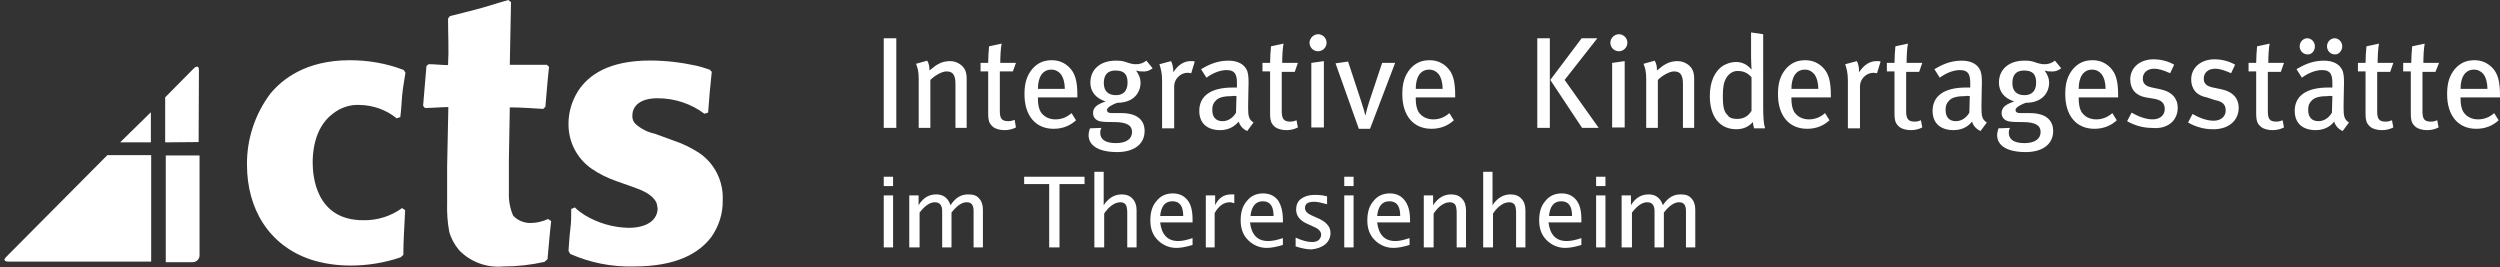
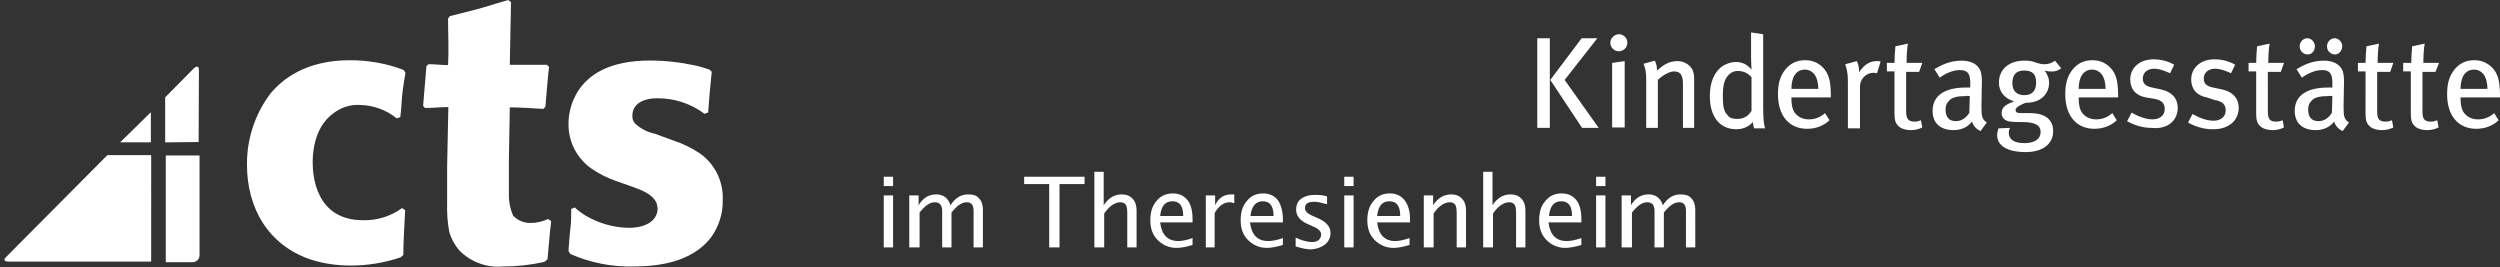
<svg xmlns="http://www.w3.org/2000/svg" version="1.1" id="Warstwa_1" x="0px" y="0px" width="821.9px" height="87.8px" viewBox="0 0 821.9 87.8" enable-background="new 0 0 821.9 87.8" xml:space="preserve">
  <rect x="0" y="0" width="821.9" height="87.8" fill="#333333" stroke="none" />
  <path fill="#FFFFFF" d="M54.5,51.1H65.6v32.8c0,0.1,0,0.1,0,0.2C65.5,85.3,64.5,86.201,63.3,86.201h-8.8V51.1z M2,84.5  C0.5,86,2.7,86,2.7,86h47V51H35.3L2,84.5z M65.4,23.1c0-2.2-1.601-0.7-1.601-0.7L54.3,32v14.8l11-0.1L65.4,23.1L65.4,23.1z   M49.6,36.9L39.5,46.8H49.6V36.9z M109.4,37.4c2.5-2,5.7-3.1,8.899-2.9c4.4,0.1,8.7,1.6,12.101,4.4l1.2-0.4c0.3-2.3,0.399-4.6,0.6-7  c0.2-2.3,0.7-5.1,1.1-7.6l-0.6-0.9c-5.7-2.2-11.7-3.2-17.7-3.2c-14.5,0-22.3,6.3-26.2,11.1c-5,6.7-7.699,14.9-7.6,23.301  c0,14.199,7,26.399,20.9,31.1c4.3,1.4,8.699,2,13.199,2c5.601,0,11.101-0.9,16.4-2.7l0.9-0.8c0-4.9,0.399-9.801,0.6-14.7l-1-0.7  c-3.7,2.7-8.2,4.1-12.8,4c-15.7,0-16.601-14.8-16.601-19C102.8,51.6,102.8,42.3,109.4,37.4z M174.6,73.3c-2.2,0.1-4.4-0.801-5.9-2.4  c-1-2.3-1.5-4.9-1.4-7.5c0-3.6,0-7.199,0-10.8l0.301-17.3c3.699,0,7.3,0.3,11,0.5l0.699-0.7c0.4-4.4,0.7-8.7,1.2-13.1l-0.7-0.7  c-4,0-8.1,0-12.199,0L168,0.7L167.1,0c-2.9,0.9-5.9,1.7-8.7,2.6c-3.601,1-7,1.8-10.5,2.7L147.3,6.1c0,5.1,0.301,10.2,0,15.3  c-2.1,0-4.3-0.3-6.399-0.3l-0.7,0.6c-0.4,4.4-0.7,8.7-1.1,13.1l0.6,0.7c2.7,0,5.3-0.3,7.7-0.3l-0.4,19.5V66.6  c-0.1,3.2,0.101,6.5,0.7,9.601c0.6,2.199,1.7,4.199,3.2,6c3.7,3.899,9.1,5.899,14.5,5.399c4.6,0,9.1-0.5,13.6-1.5l1-0.899  c0.4-4.201,0.7-8.301,1.2-12.5l-1-0.701C178.4,72.8,176.5,73.3,174.6,73.3z M230.2,50.5c-2.7-1.799-5.7-3.299-8.8-4.299l-6-2.201  c-2.4-0.5-4.601-1.6-6.4-3.2c-0.8-0.7-1.2-1.8-1.1-2.8c0-3.2,2.6-5.7,8.3-5.7c5.6,0,11,1.8,15.4,5.1L232.8,37  c0.301-4.4,0.7-8.8,1.2-13.4l-0.7-0.7c-1.5-0.5-3-1-4.399-1.3c-5-1.1-10.101-1.7-15.2-1.7c-13.6,0-20.3,4.8-23.7,10.1  c-2,3.2-3.1,6.9-3.1,10.6C186.8,46.5,189.6,52,194.4,55.4c2.6,1.801,5.5,3.2,8.399,4.2l4.801,1.7c2.699,1,6.399,2.1,8.1,5.1  c0.3,0.7,0.4,1.4,0.5,2.1c0,3.4-2.9,6.4-9.6,6.4c-5.101-0.1-10.101-1.6-14.4-4.199c-1.1-0.701-2.2-1.5-3.2-2.5l-1.2,0.5  c0,2.199,0,4.5-0.3,6.699c-0.3,2.2-0.399,4.801-0.6,7.1l0.6,1c6.601,2.9,13.7,4.301,20.9,4.101c14.1,0,21.399-4.399,25.399-9.601  c2.5-3.5,3.9-7.799,3.801-12.1C237.9,59.8,235.1,54,230.2,50.5z" />
  <g>
    <path fill="#FFFFFF" d="M536.522,81.342V69.881c1.774-2.259,3.389-3.389,5.003-3.389s2.421,0.968,2.421,2.905v11.944h3.067V69.881   c1.774-2.259,3.389-3.389,5.003-3.389s2.26,0.968,2.26,2.905v11.944h3.064V68.914c0-1.614-0.482-2.905-1.289-3.712   c-0.808-0.97-1.939-1.291-3.553-1.291c-2.421,0-4.196,1.129-5.811,3.55c-0.807-2.421-2.421-3.55-4.681-3.55   c-2.421,0-4.357,1.129-5.811,3.55v-3.229h-3.067v17.11H536.522z M527.805,58.099h-3.067v3.067h3.067V58.099z M527.805,64.232   h-3.067v17.11h3.067V64.232z M513.279,66.169c2.421,0,3.55,1.614,3.55,4.842h-7.585C509.566,67.784,510.858,66.169,513.279,66.169    M519.896,78.275c-1.936,0.646-3.389,0.97-4.842,0.97c-3.55,0-5.488-2.1-5.971-6.135h10.813v-0.968   c0-2.744-0.485-4.843-1.614-6.296c-1.129-1.451-2.742-2.259-4.842-2.259c-2.261,0-4.035,0.808-5.328,2.421   c-1.45,1.614-2.096,3.713-2.096,6.457s0.807,4.842,2.421,6.456c1.614,1.613,3.71,2.581,6.132,2.581   c1.453,0,3.228-0.322,5.327-0.968V78.275z M490.844,81.342V70.205c1.614-2.421,3.55-3.712,5.327-3.712   c0.808,0,1.45,0.323,1.775,0.807c0.321,0.484,0.482,1.454,0.482,2.744v11.299h3.067V69.075c0-1.614-0.482-2.905-1.29-3.712   c-0.807-0.968-2.1-1.452-3.553-1.452c-2.421,0-4.356,1.129-5.971,3.55V56.485h-3.067v24.857H490.844L490.844,81.342z    M471.313,81.342V70.205c1.614-2.421,3.55-3.712,5.326-3.712c0.807,0,1.452,0.323,1.776,0.807c0.321,0.484,0.482,1.454,0.482,2.744   v11.299h3.067V69.075c0-1.614-0.484-2.905-1.291-3.712c-0.807-0.968-2.098-1.452-3.551-1.452c-2.422,0-4.357,1.129-5.971,3.55   v-3.229h-3.067v17.11H471.313L471.313,81.342z M456.787,66.169c2.421,0,3.55,1.614,3.55,4.842h-7.585   C453.074,67.784,454.366,66.169,456.787,66.169 M463.404,78.275c-1.936,0.646-3.389,0.97-4.682,0.97   c-3.549,0-5.486-2.1-5.971-6.135h10.813v-0.968c0-2.744-0.645-4.843-1.775-6.296c-1.128-1.451-2.742-2.259-4.842-2.259   c-2.261,0-4.035,0.808-5.326,2.421c-1.451,1.614-2.098,3.713-2.098,6.457s0.807,4.842,2.421,6.456   c1.614,1.613,3.712,2.581,6.133,2.581c1.452,0,3.229-0.322,5.326-0.968V78.275z M445.004,58.099h-3.066v3.067h3.066V58.099z    M445.004,64.232h-3.066v17.11h3.066V64.232z M435.644,80.373c1.128-0.968,1.774-2.259,1.774-3.712c0-1.13-0.323-2.098-1.13-2.905   c-0.645-0.807-1.938-1.613-3.552-2.26l-1.453-0.645c-1.451-0.646-2.259-1.453-2.259-2.421c0-1.454,0.97-2.099,3.066-2.099   c0.969,0,2.421,0.322,4.197,0.808v-2.584l-0.645-0.16c-1.454-0.323-2.584-0.323-3.553-0.323c-1.775,0-3.229,0.483-4.357,1.291   c-1.13,0.807-1.613,2.098-1.613,3.551c0,2.098,1.29,3.712,4.034,4.842l1.775,0.808c1.614,0.646,2.421,1.614,2.421,2.582   c0,0.646-0.321,1.292-0.807,1.776c-0.646,0.483-1.291,0.645-2.261,0.645c-1.451,0-3.228-0.484-5.324-1.452v2.905   c2.097,0.646,3.71,0.968,5.164,0.968C432.898,81.826,434.351,81.342,435.644,80.373 M415.143,66.169   c2.422,0,3.553,1.614,3.553,4.842h-7.587C411.433,67.784,412.885,66.169,415.143,66.169 M421.762,78.275   c-1.938,0.646-3.391,0.97-4.843,0.97c-3.551,0-5.486-2.1-5.972-6.135h10.814v-0.968c0-2.744-0.645-4.843-1.614-6.296   c-1.13-1.451-2.744-2.259-4.842-2.259c-2.259,0-4.036,0.808-5.326,2.421c-1.454,1.614-2.1,3.713-2.1,6.457s0.807,4.842,2.421,6.456   c1.614,1.613,3.714,2.581,6.135,2.581c1.453,0,3.228-0.322,5.326-0.968V78.275z M399.328,81.342V70.043   c1.29-2.26,2.903-3.551,5.003-3.551c0.484,0,0.807,0.161,1.453,0.323v-2.905c-0.324,0-0.646,0-0.969,0   c-2.421,0-4.197,1.129-5.326,3.55v-3.229h-3.067v17.11H399.328z M385.447,66.169c2.421,0,3.551,1.614,3.551,4.842h-7.586   C381.735,67.784,383.025,66.169,385.447,66.169 M392.065,78.275c-1.938,0.646-3.39,0.97-4.681,0.97c-3.551,0-5.488-2.1-5.972-6.135   h10.653v-0.968c0-2.744-0.485-4.843-1.614-6.296c-1.132-1.451-2.746-2.259-4.842-2.259c-2.26,0-4.035,0.808-5.328,2.421   c-1.453,1.614-2.098,3.713-2.098,6.457s0.807,4.842,2.421,6.456c1.614,1.613,3.712,2.581,6.133,2.581   c1.454,0,3.229-0.322,5.328-0.968V78.275z M363.012,81.342V70.205c1.614-2.421,3.549-3.712,5.324-3.712   c0.807,0,1.453,0.323,1.776,0.807c0.323,0.484,0.484,1.454,0.484,2.744v11.299h3.067V69.075c0-1.614-0.485-2.905-1.292-3.712   c-0.807-0.968-2.097-1.452-3.55-1.452c-2.421,0-4.358,1.129-5.972,3.55V56.485h-3.066v24.857H363.012L363.012,81.342z    M348.323,81.342V60.52h8.232v-2.421h-19.854v2.421h8.231v20.822H348.323z M302.323,81.342V69.881   c1.776-2.259,3.39-3.389,5.004-3.389s2.421,0.968,2.421,2.905v11.944h3.066V69.881c1.776-2.259,3.391-3.389,5.004-3.389   c1.614,0,2.259,0.968,2.259,2.905v11.944h3.066V68.914c0-1.614-0.482-2.905-1.29-3.712c-0.807-0.97-1.939-1.291-3.553-1.291   c-2.421,0-4.196,1.129-5.81,3.55c-0.807-2.421-2.421-3.55-4.681-3.55c-2.421,0-4.357,1.129-5.81,3.55v-3.229h-3.067v17.11H302.323z    M293.609,58.099h-3.067v3.067h3.067V58.099z M293.609,64.232h-3.067v17.11h3.067V64.232z" />
  </g>
  <g>
    <path fill="#FFFFFF" d="M817.772,29.225h-8.84c0-3.83,1.473-6.336,4.421-6.336c1.325,0,2.359,0.589,3.096,1.474   C817.333,25.542,817.772,27.311,817.772,29.225 M821.9,32.172v-0.736c0-4.862-0.736-7.367-2.653-9.283   c-1.475-1.473-3.388-2.358-5.745-2.358c-2.653,0-4.716,0.885-6.483,2.947c-1.77,2.21-2.506,4.569-2.506,8.252   c0,7.072,3.683,11.346,9.577,11.346c2.799,0,5.307-0.885,7.366-2.8l-1.473-2.356c-1.473,1.325-3.24,2.061-5.305,2.061   c-2.063,0-3.83-0.883-4.859-2.504c-0.591-1.031-0.887-2.504-0.887-4.273v-0.441H821.9V32.172z M801.861,20.679h-5.156   c0-2.21,0.146-4.862,0.439-6.335l-4.124,0.884c-0.147,1.62-0.296,3.831-0.296,5.452h-2.65v2.799h2.503V37.33   c0,3.094,0.737,3.537,1.62,4.42c0.737,0.59,2.211,1.032,3.685,1.032c1.473,0,2.652-0.295,3.832-0.885l-0.442-2.357   c-0.737,0.295-1.326,0.442-2.063,0.442c-2.21,0-2.8-0.884-2.8-3.389V23.626h4.274L801.861,20.679z M786.83,20.679h-5.157   c0-2.21,0.15-4.862,0.444-6.335l-4.128,0.884c-0.146,1.62-0.293,3.831-0.293,5.452h-2.504v2.799h2.504V37.33   c0,3.094,0.736,3.537,1.619,4.42c0.738,0.59,2.211,1.032,3.685,1.032s2.653-0.295,3.83-0.885l-0.44-2.357   c-0.736,0.295-1.327,0.442-2.063,0.442c-2.21,0-2.801-0.884-2.801-3.389V23.626h4.274L786.83,20.679z M770.035,15.228   c0-1.474-1.18-2.652-2.508-2.652c-1.326,0-2.503,1.179-2.503,2.652c0,1.473,1.177,2.651,2.503,2.651   C768.855,18.027,770.035,16.7,770.035,15.228 M761.045,15.228c0-1.474-1.178-2.652-2.504-2.652s-2.503,1.179-2.503,2.652   c0,1.473,1.177,2.651,2.503,2.651C760.014,18.027,761.045,16.7,761.045,15.228 M766.792,31.583l-0.147,5.451   c-1.03,1.769-2.653,2.801-4.42,2.801c-2.21,0-3.391-1.327-3.391-3.684c0-1.474,0.298-2.21,1.181-3.095   c0.884-1.03,2.654-1.473,5.6-1.473C765.761,31.436,766.055,31.583,766.792,31.583 M772.246,40.276   c-1.624-1.032-1.771-2.21-1.771-5.157c0-3.094,0.146-6.336,0.146-7.958c0-2.062-0.146-2.799-0.44-3.831   c-0.883-2.21-3.094-3.388-6.19-3.388c-4.124,0-6.924,1.62-8.987,2.798l1.77,2.8c1.768-1.327,4.271-2.505,6.631-2.505   c2.947,0,3.388,1.769,3.388,4.274v1.473c-0.591,0-1.03,0-1.475,0c-6.924,0-10.904,2.652-10.904,7.663   c0,4.125,2.654,6.336,6.929,6.336c3.683,0,5.45-2.064,6.04-2.8c0.443,1.473,1.474,2.505,2.8,3.095L772.246,40.276z M750.88,20.679   h-5.157c0-2.21,0.147-4.862,0.44-6.335l-4.123,0.884c-0.15,1.62-0.298,3.831-0.298,5.452h-2.504v2.799h2.504V37.33   c0,3.094,0.738,3.537,1.621,4.42c0.736,0.59,2.21,1.032,3.684,1.032s2.653-0.295,3.833-0.885l-0.443-2.357   c-0.736,0.295-1.325,0.442-2.063,0.442c-2.21,0-2.8-0.884-2.8-3.389V23.626h4.273L750.88,20.679z M735.997,35.414   c0-2.8-1.622-5.157-5.6-6.042l-2.799-0.588c-2.21-0.442-3.094-1.327-3.094-2.946c0-1.916,1.473-3.243,3.683-3.243   c1.768,0,3.24,0.59,5.304,1.474l1.327-2.8c-1.77-1.031-4.126-1.768-6.777-1.768c-4.57,0-7.664,2.799-7.664,6.63   c0,3.094,1.771,5.304,5.157,5.894l2.653,0.883c2.505,0.442,3.538,1.473,3.538,3.389c0,2.063-1.624,3.388-3.981,3.388   c-2.355,0-4.859-1.03-6.923-2.21l-1.474,2.801c2.504,1.474,5.45,2.21,7.957,2.21C732.607,42.634,735.997,39.686,735.997,35.414    M715.956,35.414c0-2.8-1.619-5.157-5.597-6.042l-2.799-0.588c-2.21-0.442-3.094-1.327-3.094-2.946   c0-1.916,1.472-3.243,3.683-3.243c1.768,0,3.24,0.59,5.304,1.474l1.327-2.8c-1.77-1.031-4.127-1.768-6.78-1.768   c-4.567,0-7.661,2.799-7.661,6.63c0,3.094,1.768,5.304,5.157,5.894l2.653,0.441c2.504,0.442,3.534,1.474,3.534,3.389   c0,2.063-1.62,3.388-3.978,3.388c-2.355,0-4.864-1.031-6.925-2.21l-1.472,2.801c2.503,1.474,5.45,2.21,7.954,2.21   C712.569,42.634,715.956,39.686,715.956,35.414 M692.235,29.225h-8.841c0-3.83,1.474-6.336,4.421-6.336   c1.326,0,2.355,0.589,3.094,1.474C691.792,25.542,692.235,27.311,692.235,29.225 M696.361,32.172v-0.736   c0-4.862-0.735-7.367-2.653-9.283c-1.473-1.473-3.39-2.358-5.747-2.358c-2.651,0-4.714,0.885-6.483,2.947   c-1.768,2.21-2.504,4.569-2.504,8.252c0,7.072,3.685,11.346,9.577,11.346c2.801,0,5.304-0.885,7.367-2.8l-1.473-2.356   c-1.474,1.325-3.24,2.061-5.304,2.061c-2.064,0-3.832-0.883-4.863-2.504c-0.591-1.031-0.884-2.504-0.884-4.273v-0.441h12.967   V32.172z M669.396,27.162c0,2.653-1.327,4.127-3.831,4.127c-2.507,0-3.979-1.327-3.979-3.979c0-2.8,1.326-4.126,3.833-4.126   C668.217,23.185,669.396,24.363,669.396,27.162 M677.646,22.448l-2.063-2.505c-1.179,0.883-2.21,1.178-3.534,1.178   c-0.886,0-2.063-0.295-3.244-0.736c-1.327-0.442-2.21-0.442-3.387-0.442c-4.863,0-8.254,2.798-8.254,7.219   c0,2.947,1.77,5.157,5.01,6.189c-2.503,0.885-4.124,1.769-4.124,3.833c0,1.62,1.178,2.651,2.947,2.798   c0.884,0.148,2.503,0.148,3.978,0.148c4.273,0,5.895,1.179,5.895,3.24c0,2.21-1.767,3.683-5.305,3.683   c-3.391,0-5.156-1.176-5.156-3.388c0-0.588,0.146-1.325,0.439-1.62l-3.83,0.147c-0.146,0.59-0.44,1.326-0.44,2.21   c0,3.537,3.388,5.598,9.429,5.598c5.157,0,8.989-2.357,8.989-6.923c0-3.391-2.21-5.894-7.663-5.894h-3.241   c-1.033,0-1.473-0.443-1.473-1.032c0-0.885,2.063-1.916,3.388-2.358c5.6,0,7.663-3.536,7.663-6.631   c0-1.325-0.444-2.503-1.474-3.977c1.029,0.293,1.178,0.293,1.768,0.293C675.436,23.626,676.469,23.331,677.646,22.448    M647.588,31.583l-0.147,5.451c-1.029,1.769-2.65,2.801-4.42,2.801c-2.21,0-3.387-1.327-3.387-3.684   c0-1.474,0.293-2.21,1.177-3.095c0.883-1.03,2.652-1.473,5.601-1.473C646.704,31.436,647,31.583,647.588,31.583 M653.187,40.276   c-1.619-1.032-1.767-2.21-1.767-5.157c0-3.094,0.147-6.336,0.147-7.958c0-2.062-0.147-2.799-0.444-3.831   c-0.883-2.21-3.094-3.388-6.187-3.388c-4.127,0-6.928,1.62-8.988,2.798l1.767,2.8c1.768-1.327,4.274-2.505,6.631-2.505   c2.947,0,3.391,1.769,3.391,4.274v1.473c-0.59,0-1.033,0-1.473,0c-6.927,0-10.904,2.652-10.904,7.663   c0,4.125,2.649,6.336,6.923,6.336c3.686,0,5.454-2.064,6.041-2.8c0.443,1.473,1.474,2.505,2.8,3.095L653.187,40.276z    M631.969,20.679h-5.158c0-2.21,0.147-4.862,0.443-6.335l-4.126,0.884c-0.146,1.62-0.295,3.831-0.295,5.452h-2.506v2.799h2.506   V37.33c0,3.094,0.738,3.537,1.622,4.42c0.736,0.59,2.21,1.032,3.683,1.032c1.475,0,2.654-0.295,3.831-0.885l-0.44-2.357   c-0.736,0.295-1.326,0.442-2.064,0.442c-2.063,0-2.799-0.884-2.799-3.389V23.626h4.273L631.969,20.679z M618.267,20.238   c-0.296-0.148-0.886-0.148-1.326-0.148c-2.21,0-4.128,1.179-5.747,3.683v-0.442c0-1.031-0.293-2.505-0.737-3.241l-3.829,1.031   c0.439,1.327,0.884,2.8,0.884,5.304v15.767h3.976V28.341c0-2.358,2.064-4.42,4.42-4.42c0.444,0,0.738,0.147,1.181,0.147   L618.267,20.238z M597.787,29.225h-8.841c0-3.83,1.473-6.336,4.42-6.336c1.326,0,2.357,0.589,3.093,1.474   C597.343,25.542,597.787,27.311,597.787,29.225 M601.91,32.172v-0.736c0-4.862-0.736-7.367-2.651-9.283   c-1.472-1.473-3.39-2.358-5.745-2.358c-2.654,0-4.716,0.885-6.485,2.947c-1.768,2.21-2.503,4.569-2.503,8.252   c0,7.072,3.684,11.346,9.576,11.346c2.802,0,5.305-0.885,7.368-2.8l-1.473-2.356c-1.475,1.325-3.244,2.061-5.305,2.061   c-2.063,0-3.833-0.883-4.864-2.504c-0.59-1.031-0.882-2.504-0.882-4.273v-0.441h12.964V32.172z M575.683,36.592   c-0.736,1.327-2.211,2.505-4.566,2.505c-1.474,0-2.507-0.295-3.097-1.178c-1.177-1.18-1.62-2.358-1.62-6.484   c0-2.8,0.296-4.42,1.18-5.894c0.884-1.327,2.063-2.21,3.683-2.21c2.064,0,3.389,0.737,4.568,2.064v11.197H575.683z M580.252,42.044   c-0.444-1.327-0.591-3.684-0.591-7.221V11.248l-3.978-0.588v8.398c0,1.473,0.147,3.094,0.147,3.831   c-1.475-1.768-3.094-2.504-5.157-2.504c-1.474,0-2.801,0.441-4.128,1.178c-2.945,1.916-4.42,5.453-4.42,10.02   c0,6.778,3.244,10.904,8.694,10.904c2.21,0,3.98-0.736,5.454-2.357c0.146,1.031,0.146,1.325,0.44,2.063h3.537V42.044z    M556.969,42.044V25.837c0-1.032-0.147-1.916-0.441-2.652c-0.736-1.768-2.799-3.095-5.01-3.095c-1.326,0-2.8,0.295-3.977,1.031   c-0.887,0.441-1.475,1.031-2.801,2.063c0-1.327-0.147-2.21-0.736-3.242l-3.685,1.032c0.591,1.474,0.884,2.503,0.884,5.157v15.913   h3.831V26.279c1.473-1.474,3.83-2.801,5.304-2.801c1.032,0,1.77,0.295,2.21,0.885c0.443,0.737,0.737,1.326,0.737,3.242v14.44   H556.969z M535.016,14.049c0-1.622-1.327-2.801-2.8-2.801c-1.474,0-2.801,1.327-2.801,2.801s1.181,2.799,2.801,2.799   C533.689,16.848,535.016,15.669,535.016,14.049 M534.131,42.044V20.09l-4.124,0.589v21.217h4.124V42.044z M509.524,12.575h-4.126   v29.469h4.126V12.575z M525.586,42.044l-11.196-15.766l10.754-13.704h-5.157l-10.315,13.704l10.461,15.766H525.586z" />
  </g>
  <g>
-     <path fill="#FFFFFF" d="M474.285,29.225h-8.841c0-3.831,1.474-6.336,4.421-6.336c1.324,0,2.355,0.589,3.094,1.474   C473.843,25.542,474.285,27.311,474.285,29.225 M478.409,32.172v-0.736c0-4.862-0.737-7.367-2.65-9.283   c-1.474-1.473-3.39-2.357-5.748-2.357c-2.653,0-4.717,0.884-6.482,2.947c-1.768,2.21-2.504,4.568-2.504,8.251   c0,7.072,3.684,11.346,9.577,11.346c2.798,0,5.305-0.885,7.368-2.8l-1.475-2.357c-1.473,1.326-3.243,2.062-5.306,2.062   c-2.062,0-3.832-0.883-4.861-2.504c-0.59-1.032-0.884-2.505-0.884-4.273v-0.442h12.965V32.172z M458.665,20.679h-4.272   l-4.126,12.377c-0.591,1.767-1.03,3.389-1.326,4.714h-0.148c-0.293-1.473-0.883-3.094-1.326-4.567l-4.271-12.967l-4.126,0.589   l7.661,21.513h3.683L458.665,20.679z M436.121,14.049c0-1.621-1.326-2.801-2.801-2.801c-1.473,0-2.799,1.327-2.799,2.801   s1.18,2.799,2.799,2.799C434.795,16.848,436.121,15.669,436.121,14.049 M435.238,42.044V20.09l-4.128,0.589v21.218h4.128V42.044z    M426.689,20.679h-5.156c0-2.21,0.147-4.863,0.443-6.336l-4.127,0.885c-0.146,1.621-0.294,3.831-0.294,5.452h-2.506v2.799h2.506   V37.33c0,3.094,0.737,3.536,1.621,4.42c0.736,0.589,2.21,1.032,3.684,1.032c1.473,0,2.651-0.295,3.829-0.884l-0.441-2.358   c-0.736,0.295-1.325,0.442-2.062,0.442c-2.063,0-2.8-0.884-2.8-3.389V23.626h4.273L426.689,20.679z M406.505,31.583l-0.148,5.451   c-1.031,1.769-2.651,2.801-4.42,2.801c-2.21,0-3.388-1.327-3.388-3.684c0-1.474,0.293-2.21,1.178-3.094   c0.886-1.032,2.652-1.474,5.6-1.474C405.619,31.436,405.915,31.583,406.505,31.583 M412.102,40.276   c-1.621-1.032-1.767-2.21-1.767-5.157c0-3.094,0.146-6.336,0.146-7.957c0-2.063-0.146-2.799-0.441-3.831   c-0.885-2.21-3.095-3.388-6.189-3.388c-4.126,0-6.924,1.62-8.988,2.799l1.768,2.799c1.77-1.326,4.274-2.505,6.631-2.505   c2.947,0,3.39,1.769,3.39,4.274v1.473c-0.59,0-1.032,0-1.474,0c-6.925,0-10.904,2.652-10.904,7.662   c0,4.126,2.653,6.336,6.925,6.336c3.685,0,5.453-2.21,6.042-2.8c0.44,1.473,1.474,2.505,2.799,3.094L412.102,40.276z    M392.801,20.237c-0.294-0.147-0.884-0.147-1.327-0.147c-2.21,0-4.124,1.179-5.746,3.683v-0.442c0-1.031-0.295-2.505-0.736-3.241   l-3.832,1.031c0.443,1.326,0.885,2.799,0.885,5.305v15.766h3.979V28.341c0-2.357,2.064-4.42,4.42-4.42   c0.442,0,0.737,0.148,1.179,0.148L392.801,20.237z M370.698,27.162c0,2.652-1.327,4.126-3.83,4.126   c-2.506,0-3.979-1.326-3.979-3.978c0-2.8,1.326-4.126,3.832-4.126C369.519,23.184,370.698,24.363,370.698,27.162 M378.949,22.447   l-2.062-2.504c-1.179,0.883-2.21,1.178-3.536,1.178c-0.885,0-2.063-0.295-3.243-0.736c-1.326-0.442-2.21-0.442-3.388-0.442   c-4.863,0-8.252,2.799-8.252,7.219c0,2.947,1.769,5.158,5.009,6.188c-2.503,0.884-4.124,1.769-4.124,3.832   c0,1.621,1.177,2.652,2.947,2.799c0.883,0.147,2.504,0.147,3.978,0.147c4.273,0,5.894,1.179,5.894,3.241   c0,2.209-1.767,3.682-5.303,3.682c-3.391,0-5.158-1.176-5.158-3.388c0-0.589,0.147-1.325,0.442-1.62l-3.832,0.147   c-0.147,0.59-0.44,1.326-0.44,2.21c0,3.537,3.387,5.598,9.429,5.598c5.157,0,8.989-2.357,8.989-6.924   c0-3.389-2.209-5.894-7.664-5.894h-3.241c-1.032,0-1.474-0.442-1.474-1.031c0-0.884,2.064-1.916,3.389-2.358   c5.599,0,7.662-3.536,7.662-6.631c0-1.325-0.442-2.505-1.473-3.978c1.03,0.294,1.178,0.294,1.767,0.294   C376.739,23.626,377.772,23.331,378.949,22.447 M350.07,29.225h-8.841c0-3.831,1.473-6.336,4.42-6.336   c1.327,0,2.356,0.589,3.094,1.474C349.628,25.542,350.07,27.311,350.07,29.225 M354.197,32.172v-0.736   c0-4.862-0.737-7.367-2.653-9.283c-1.474-1.473-3.39-2.357-5.748-2.357c-2.651,0-4.713,0.884-6.482,2.947   c-1.769,2.21-2.505,4.568-2.505,8.251c0,7.072,3.684,11.346,9.577,11.346c2.801,0,5.304-0.885,7.368-2.8l-1.474-2.357   c-1.473,1.326-3.24,2.062-5.303,2.062c-2.063,0-3.831-0.883-4.864-2.504c-0.589-1.032-0.883-2.505-0.883-4.273v-0.442h12.967   V32.172z M334.009,20.679h-5.157c0-2.21,0.148-4.863,0.443-6.336l-4.127,0.885c-0.146,1.621-0.293,3.831-0.293,5.452h-2.506v2.799   h2.506V37.33c0,3.094,0.736,3.536,1.62,4.42c0.737,0.589,2.21,1.032,3.685,1.032c1.473,0,2.652-0.295,3.83-0.884l-0.44-2.505   c-0.737,0.295-1.327,0.442-2.064,0.442c-2.209,0-2.8-0.884-2.8-3.389V23.479h4.274L334.009,20.679z M317.8,42.044V25.837   c0-1.032-0.146-1.917-0.44-2.653c-0.736-1.768-2.8-3.094-5.01-3.094c-1.327,0-2.8,0.295-3.979,1.031   c-0.885,0.441-1.474,1.031-2.799,2.063c0-1.326-0.148-2.21-0.737-3.241l-3.683,1.031c0.589,1.473,0.883,2.504,0.883,5.157v15.914   h3.831V26.279c1.474-1.474,3.831-2.8,5.304-2.8c1.033,0,1.77,0.294,2.21,0.884c0.443,0.737,0.737,1.326,0.737,3.242v14.44H317.8z    M294.668,12.575h-4.126v29.469h4.126V12.575z" />
-   </g>
+     </g>
</svg>